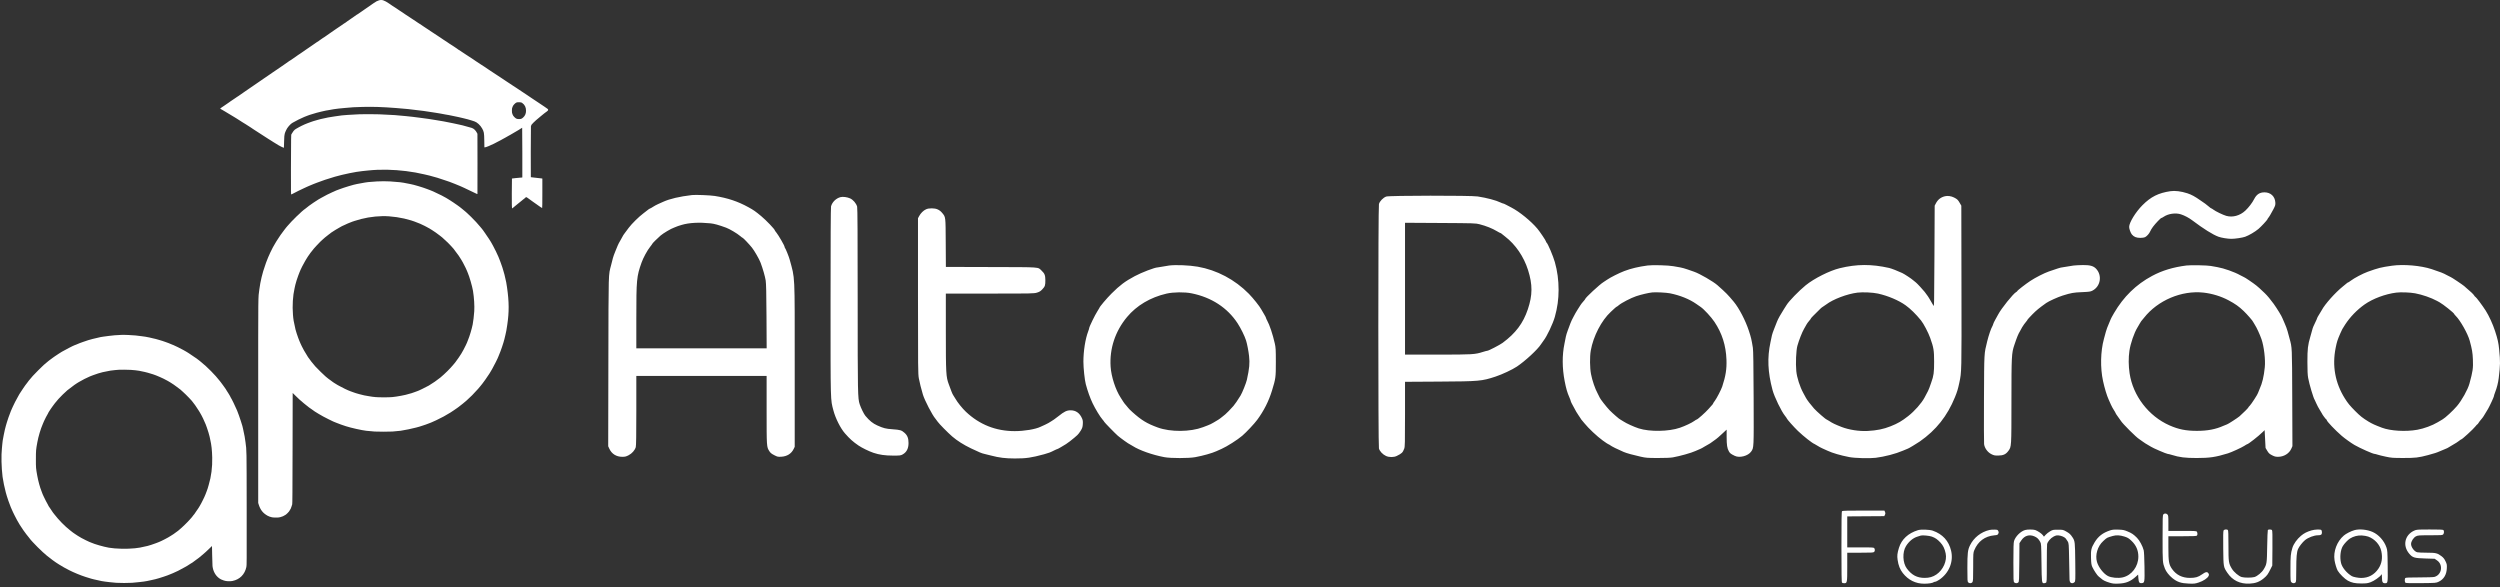
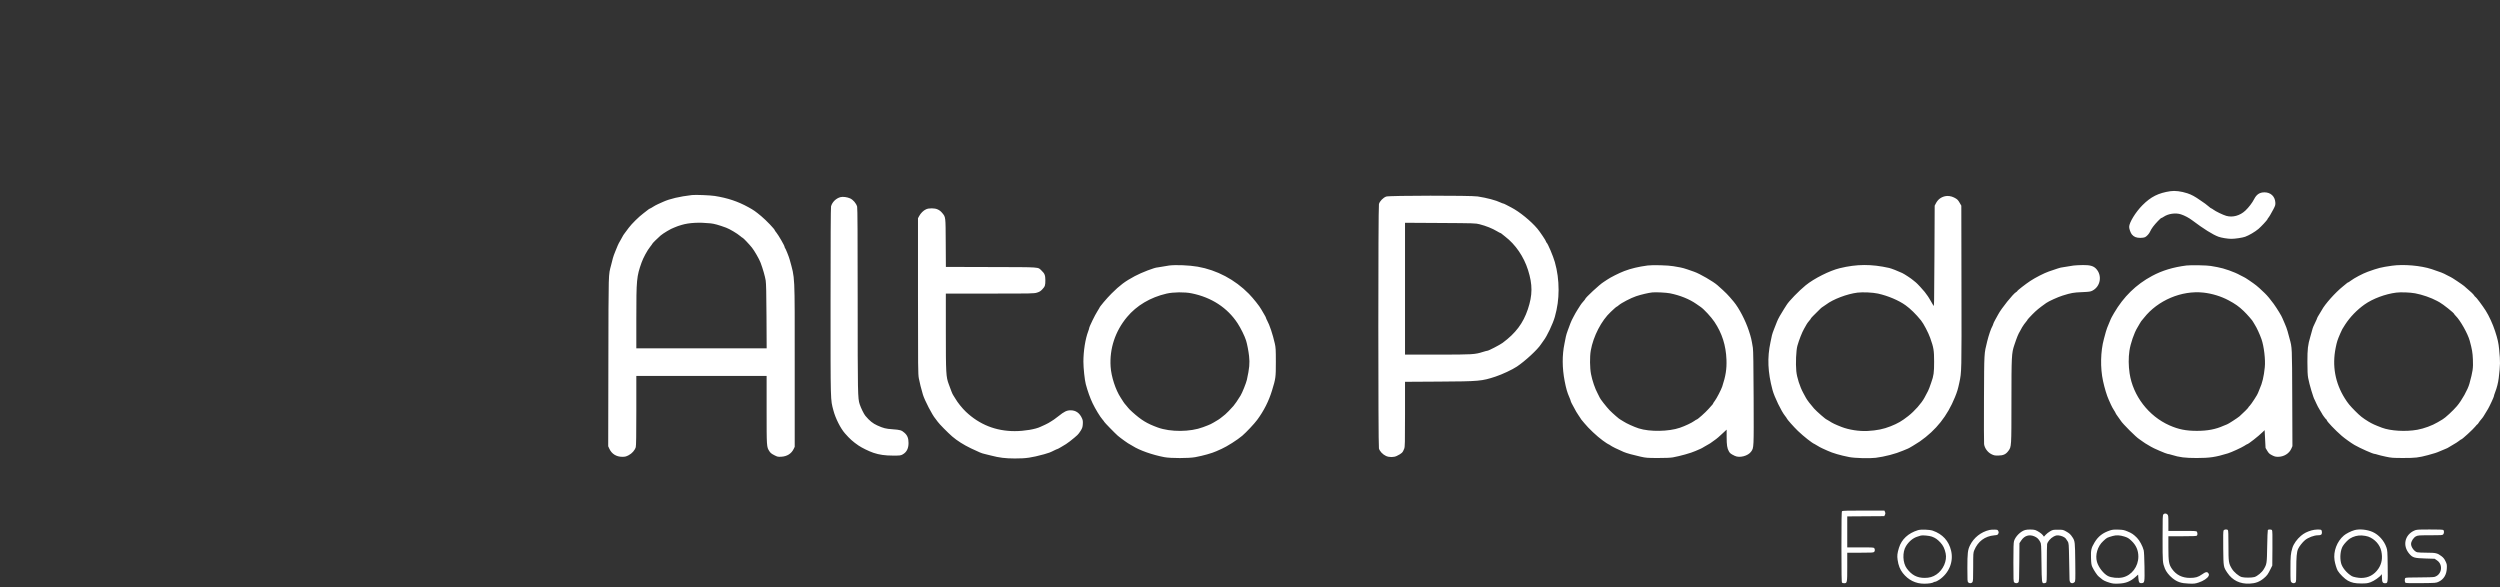
<svg xmlns="http://www.w3.org/2000/svg" width="707" height="166" viewBox="0 0 707 166" fill="none">
  <rect x="0" y="0" width="707" height="166" fill="#333333" stroke="none" />
  <path fill-rule="evenodd" clip-rule="evenodd" d="M613.768 54.072C610.378 54.581 608.278 55.635 605.892 58.024C603.96 59.959 602.125 62.951 602.125 64.168C602.125 64.739 602.537 65.882 602.899 66.311C603.47 66.99 604.164 67.27 605.277 67.27C605.848 67.27 606.4 67.191 606.618 67.077C607.162 66.792 607.822 66.045 608.075 65.428C608.198 65.13 608.554 64.545 608.867 64.127C609.566 63.192 611.037 61.654 611.232 61.654C611.311 61.654 611.609 61.496 611.894 61.302C613.199 60.415 615.269 60.126 616.782 60.62C617.829 60.962 619.033 61.602 619.989 62.325C623.131 64.702 625.816 66.379 627.398 66.953C628.221 67.252 630.024 67.544 631.028 67.542C632.116 67.539 634.188 67.227 634.931 66.954C636.05 66.543 637.713 65.566 638.691 64.744C639.41 64.141 641.163 62.257 641.248 61.997C641.298 61.846 641.382 61.692 641.436 61.654C641.603 61.537 642.28 60.406 642.911 59.189C643.466 58.117 643.51 57.959 643.459 57.202C643.346 55.524 642.116 54.394 640.403 54.394C639.03 54.394 638.147 54.975 637.458 56.332C636.941 57.349 635.928 58.673 634.988 59.56C633.473 60.989 631.38 61.563 629.582 61.043C628.626 60.766 626.588 59.779 625.921 59.27C625.664 59.075 625.398 58.915 625.33 58.914C625.262 58.914 624.959 58.692 624.658 58.42C624.357 58.148 623.894 57.78 623.631 57.602C623.367 57.424 622.812 57.04 622.398 56.748C620.718 55.565 619.745 55.034 618.564 54.654C616.791 54.084 615.075 53.876 613.768 54.072ZM195.704 55.16C192.137 55.584 189.426 56.218 187.554 57.066C187.177 57.236 186.51 57.536 186.072 57.731C185.633 57.927 185.007 58.267 184.68 58.487C184.354 58.708 183.969 58.926 183.824 58.971C183.679 59.017 183.443 59.162 183.297 59.293C183.152 59.424 182.54 59.898 181.938 60.347C180.7 61.268 178.653 63.283 177.821 64.401C177.515 64.811 177.006 65.492 176.69 65.913C176.375 66.335 176.116 66.724 176.116 66.779C176.116 66.834 175.839 67.335 175.5 67.894C175.161 68.452 174.798 69.141 174.693 69.425C174.589 69.709 174.279 70.466 174.004 71.106C173.73 71.746 173.422 72.609 173.319 73.024C173.217 73.438 172.997 74.301 172.831 74.941C172.045 77.976 172.099 76.116 172.047 102.181L172 126.201L172.323 126.907C172.991 128.366 174.303 129.185 175.971 129.185C176.768 129.185 177.048 129.116 177.778 128.738C178.731 128.245 179.531 127.339 179.797 126.451C179.906 126.088 179.952 123.018 179.952 116.122V106.31H198.375H216.799V115.937C216.799 126.389 216.799 126.382 217.561 127.58C217.876 128.075 218.176 128.322 218.942 128.715C219.856 129.184 219.986 129.213 220.928 129.164C222.565 129.078 223.802 128.306 224.451 126.965L224.744 126.359V103.326C224.744 76.672 224.86 79.096 223.313 73.384C223.088 72.553 222.185 70.315 221.982 70.085C221.919 70.014 221.868 69.869 221.868 69.763C221.868 69.478 220.163 66.519 219.608 65.842C219.344 65.52 219.128 65.214 219.128 65.163C219.128 64.857 216.66 62.273 215.262 61.116C213.601 59.741 213.118 59.404 211.628 58.587C208.65 56.953 205.8 56 202.142 55.416C200.874 55.214 196.663 55.046 195.704 55.16ZM392.027 55.582C391.164 55.888 390.166 56.918 389.967 57.71C389.735 58.63 389.734 125.902 389.965 126.823C390.161 127.599 391.034 128.526 391.97 128.952C392.865 129.359 394.178 129.352 395.011 128.937C396.473 128.206 396.673 128.011 397.111 126.888C397.316 126.363 397.339 125.365 397.339 117.139V107.975L406.894 107.917C418.372 107.848 419.015 107.791 422.927 106.503C424.816 105.881 427.673 104.542 428.982 103.666C431.36 102.074 434.87 98.822 435.792 97.358C435.988 97.045 436.321 96.574 436.53 96.31C437.462 95.138 439.17 91.534 439.712 89.598C440.435 87.016 440.765 84.64 440.769 81.996C440.772 79.241 440.424 76.65 439.711 74.119C439.232 72.424 437.746 68.923 437.374 68.613C437.278 68.534 437.2 68.387 437.2 68.287C437.2 68.07 435.505 65.547 434.77 64.67C432.973 62.526 429.693 59.858 427.406 58.682C426.954 58.449 426.282 58.098 425.913 57.902C425.544 57.706 425.17 57.545 425.082 57.545C424.993 57.545 424.679 57.426 424.383 57.281C423.088 56.646 420.452 55.947 417.87 55.554C415.911 55.255 392.879 55.281 392.027 55.582ZM550.036 55.496C548.832 55.794 548.026 56.433 547.448 57.545L547.127 58.161L547.059 72.529C546.992 86.6 546.985 86.885 546.739 86.364C546.6 86.071 546.277 85.513 546.019 85.123C545.762 84.734 545.552 84.377 545.552 84.33C545.552 84.261 545.016 83.498 544.296 82.544C543.886 82 542.091 80.072 541.826 79.891C541.646 79.768 541.295 79.482 541.047 79.256C540.556 78.81 538.611 77.526 537.949 77.212C536.794 76.664 534.857 75.912 534.251 75.776C529.242 74.651 525.093 74.672 520.279 75.845C517.409 76.544 513.021 78.75 510.642 80.688C508.725 82.251 505.86 85.205 505.235 86.265C505.147 86.414 504.828 86.915 504.526 87.376C503.664 88.697 502.811 90.229 502.543 90.936C502.409 91.293 502.052 92.201 501.75 92.954C501.448 93.708 501.159 94.54 501.108 94.803C501.056 95.067 500.868 95.961 500.69 96.79C499.748 101.166 499.921 105.232 501.265 110.282C501.785 112.236 503.777 116.351 504.82 117.625C505.073 117.934 505.28 118.232 505.28 118.286C505.28 118.481 507.315 120.777 508.446 121.86C510.095 123.437 512.48 125.315 513.17 125.58C513.313 125.635 513.688 125.853 514.002 126.066C514.317 126.278 514.934 126.612 515.372 126.807C515.811 127.003 516.478 127.304 516.854 127.477C518.309 128.144 520.42 128.761 522.95 129.258C524.517 129.567 528.689 129.683 530.441 129.467C532.94 129.158 536.142 128.323 538.113 127.465C538.881 127.13 539.541 126.857 539.58 126.857C539.705 126.857 542.175 125.373 542.936 124.84C547.546 121.614 550.7 117.637 552.854 112.337C553.5 110.746 553.707 110.061 554.097 108.228C554.751 105.147 554.746 105.381 554.702 81.105L554.661 58.161L554.22 57.399C553.699 56.497 553.513 56.319 552.606 55.855C551.824 55.453 550.788 55.309 550.036 55.496ZM237.689 55.749C236.427 56.087 235.359 57.129 235.018 58.356C234.93 58.673 234.882 68.205 234.882 85.352C234.882 114.377 234.842 112.857 235.697 116.104C236.278 118.312 237.696 121.124 238.947 122.551C240.328 124.127 241.188 124.897 242.776 125.985C243.754 126.654 245.705 127.608 247.003 128.052C248.614 128.602 250.303 128.843 252.551 128.843C254.532 128.843 254.714 128.821 255.265 128.516C256.385 127.897 256.928 126.85 256.932 125.303C256.936 123.944 256.613 123.121 255.795 122.404C254.932 121.647 254.615 121.554 252.346 121.39C250.466 121.255 249.861 121.102 248.114 120.321C246.839 119.751 245.917 119.01 244.741 117.61C244.311 117.099 243.481 115.414 243.121 114.323C242.575 112.669 242.552 111.464 242.551 84.746C242.55 66.6 242.506 58.824 242.401 58.446C242.139 57.504 241.266 56.483 240.392 56.096C239.558 55.727 238.35 55.572 237.689 55.749ZM261.866 59.2C261.136 59.531 260.37 60.29 259.925 61.123L259.606 61.723V83.708C259.606 104.136 259.623 105.786 259.847 106.995C260.073 108.211 260.518 109.988 260.996 111.584C261.48 113.203 263.69 117.464 264.527 118.392C264.683 118.565 264.973 118.953 265.171 119.254C265.547 119.826 268.045 122.363 269.293 123.44C270.676 124.634 272.539 125.812 274.605 126.8C276.917 127.906 277.643 128.207 278.372 128.36C278.673 128.423 279.536 128.637 280.29 128.835C282.589 129.44 284.31 129.65 287.002 129.655C290.196 129.661 291.673 129.448 295.289 128.461C296.574 128.11 297.047 127.929 298.141 127.37C298.546 127.163 298.938 126.994 299.012 126.994C299.085 126.994 299.576 126.732 300.104 126.412C300.631 126.091 301.241 125.724 301.458 125.595C301.891 125.339 303.199 124.338 303.85 123.765C304.076 123.566 304.45 123.237 304.68 123.034C304.91 122.832 305.336 122.275 305.626 121.797C306.077 121.055 306.163 120.783 306.217 119.943C306.268 119.15 306.225 118.833 305.999 118.321C305.321 116.789 304.251 116.035 302.754 116.035C301.69 116.035 300.956 116.39 299.35 117.679C298.692 118.206 298.118 118.638 298.073 118.638C298.029 118.638 297.679 118.863 297.295 119.139C296.912 119.415 296.134 119.848 295.567 120.102C295 120.356 294.412 120.623 294.262 120.697C292.814 121.399 289.664 121.925 286.933 121.921C281.607 121.912 276.994 120.078 273.148 116.441C272.139 115.486 270.784 113.803 270.226 112.81C269.974 112.361 269.682 111.894 269.578 111.771C269.473 111.649 269.241 111.156 269.062 110.675C268.884 110.195 268.547 109.29 268.313 108.663C267.535 106.572 267.484 105.667 267.483 93.742L267.482 83.023H279.933C291.99 83.023 292.411 83.014 293.269 82.75C293.981 82.53 294.279 82.344 294.785 81.802C295.54 80.996 295.634 80.703 295.624 79.188C295.616 77.84 295.42 77.349 294.57 76.545C293.438 75.474 294.662 75.562 280.33 75.52L267.494 75.483L267.454 68.671C267.409 61.099 267.449 61.439 266.448 60.217C265.713 59.319 264.798 58.914 263.517 58.918C262.773 58.92 262.309 58.999 261.866 59.2ZM200.911 63.157C201.982 63.267 203.238 63.616 205.355 64.391C206.341 64.752 208.525 66.05 209.335 66.757C209.659 67.039 209.976 67.27 210.04 67.271C210.177 67.271 211.922 69.116 212.657 70.036C213.363 70.922 214.711 73.277 215.096 74.3C215.725 75.97 216.359 78.181 216.537 79.325C216.669 80.175 216.73 82.92 216.765 89.496L216.812 98.502H198.382H179.952L179.952 90.112C179.953 79.054 180.03 78.219 181.433 74.256C181.924 72.867 183.069 70.769 183.884 69.765C184.207 69.367 184.472 68.997 184.472 68.943C184.473 68.829 185.913 67.394 186.801 66.624C187.555 65.968 189.821 64.627 190.568 64.393C190.869 64.298 191.177 64.174 191.252 64.116C191.328 64.058 192.037 63.821 192.828 63.589C194.898 62.982 197.727 62.831 200.911 63.157ZM418.404 63.413C420.293 63.903 422.008 64.589 423.334 65.385C423.806 65.669 424.248 65.901 424.317 65.901C424.386 65.901 424.523 65.98 424.623 66.076C424.722 66.173 425.184 66.542 425.649 66.898C428.579 69.137 430.917 72.553 432.127 76.362C433.437 80.49 433.422 83.46 432.068 87.482C430.74 91.424 428.625 94.237 424.941 96.96C424.162 97.536 420.979 99.186 420.643 99.189C420.52 99.189 419.958 99.337 419.393 99.516C417.084 100.249 416.53 100.283 406.561 100.283H397.339V81.642V63.001L407.305 63.06C416.955 63.117 417.306 63.128 418.404 63.413ZM330.647 75.085C330.091 75.155 329.185 75.305 328.632 75.419C328.08 75.533 327.511 75.626 327.367 75.626C326.581 75.626 322.873 77.044 320.904 78.098C318.166 79.563 316.703 80.66 314.332 83.023C312.945 84.406 310.905 86.829 310.905 87.093C310.905 87.145 310.636 87.591 310.307 88.084C309.702 88.992 308.028 92.434 308.028 92.772C308.028 92.872 307.9 93.291 307.744 93.702C306.929 95.844 306.389 99.253 306.386 102.269C306.385 104.057 306.742 107.448 307.058 108.638C307.571 110.571 308.276 112.547 308.977 114.015C309.769 115.673 311.128 117.904 311.815 118.673C312.068 118.955 312.274 119.233 312.274 119.289C312.274 119.404 315.381 122.589 316.116 123.227C316.866 123.878 319.305 125.624 319.465 125.624C319.51 125.624 319.899 125.85 320.329 126.127C322.227 127.349 325.928 128.654 329.289 129.286C331.101 129.626 336.189 129.625 338.027 129.283C340.255 128.869 342.763 128.162 343.985 127.605C344.362 127.433 345.034 127.132 345.479 126.936C347 126.265 349.964 124.381 351.314 123.227C352.453 122.253 354.714 119.847 355.539 118.731C357.418 116.189 358.806 113.441 359.722 110.452C360.776 107.013 360.812 106.741 360.81 102.337C360.809 98.846 360.778 98.296 360.515 97.132C359.934 94.555 359.028 91.846 358.338 90.626C358.168 90.324 358.028 89.999 358.028 89.904C358.027 89.808 357.77 89.315 357.458 88.808C357.145 88.301 356.796 87.705 356.681 87.483C356.254 86.658 354.39 84.315 353.18 83.085C349.237 79.073 344.126 76.365 338.712 75.419C336.36 75.008 332.537 74.85 330.647 75.085ZM465.966 75.078C463.293 75.441 461.313 75.912 459.336 76.658C457.917 77.194 455.367 78.479 454.477 79.107C454.147 79.34 453.693 79.64 453.469 79.775C452.424 80.403 448.296 84.225 448.296 84.564C448.296 84.624 448.056 84.934 447.763 85.252C447.471 85.571 447.116 86.023 446.976 86.257C446.835 86.49 446.484 87.04 446.194 87.478C445.905 87.915 445.627 88.371 445.578 88.491C445.528 88.61 445.25 89.127 444.958 89.639C444.667 90.152 444.289 90.953 444.119 91.42C443.948 91.887 443.611 92.793 443.369 93.434C443.127 94.074 442.881 94.875 442.822 95.214C442.763 95.553 442.587 96.447 442.43 97.201C441.757 100.428 441.774 104.054 442.478 107.734C442.877 109.819 443.234 111.061 443.789 112.298C444.008 112.786 444.186 113.262 444.186 113.357C444.186 113.451 444.331 113.8 444.507 114.132C445.695 116.363 446.047 116.98 446.377 117.405C446.582 117.669 446.829 118.039 446.927 118.227C447.024 118.415 447.141 118.6 447.187 118.638C447.232 118.676 447.619 119.139 448.046 119.667C449.232 121.136 451.625 123.388 453.249 124.565C454.053 125.148 454.769 125.624 454.84 125.624C454.912 125.624 455.118 125.737 455.298 125.875C455.788 126.251 457.369 127.041 459.179 127.814C460.002 128.165 461.777 128.659 463.98 129.15C465.499 129.488 465.869 129.516 468.843 129.522C470.951 129.526 472.417 129.465 473.089 129.345C475.098 128.987 478.296 128.087 479.448 127.554C480.091 127.257 480.744 126.974 480.898 126.925C481.051 126.876 481.561 126.594 482.03 126.298C482.499 126.002 483.037 125.695 483.226 125.615C483.414 125.536 483.907 125.207 484.322 124.884C484.736 124.562 485.184 124.239 485.318 124.167C485.451 124.094 486.175 123.463 486.927 122.765L488.294 121.496V123.553C488.294 125.852 488.439 126.791 488.926 127.638C489.254 128.209 489.447 128.356 490.606 128.921C491.966 129.585 494.399 128.933 495.249 127.677C495.996 126.575 495.982 126.886 495.928 112.588C495.892 103.243 495.83 99.092 495.714 98.365C495.344 96.043 495.21 95.47 494.588 93.571C493.628 90.634 491.813 87.147 490.295 85.319C488.671 83.364 488.11 82.794 485.701 80.662C484.506 79.605 480.678 77.391 479.116 76.855C478.853 76.765 478.03 76.476 477.289 76.215C476.548 75.953 475.592 75.686 475.166 75.621C474.74 75.557 473.867 75.404 473.226 75.281C471.869 75.02 467.33 74.894 465.966 75.078ZM586.389 75.094C585.833 75.159 584.927 75.305 584.374 75.419C583.822 75.533 583.244 75.626 583.09 75.626C582.816 75.626 581.425 76.061 579.386 76.783C578.034 77.262 575.633 78.489 574.181 79.442C572.852 80.315 570.482 82.16 570.482 82.321C570.482 82.38 570.334 82.508 570.152 82.606C569.342 83.039 565.943 87.275 565.091 88.913C564.915 89.252 564.545 89.922 564.269 90.401C563.993 90.88 563.73 91.435 563.684 91.634C563.638 91.833 563.525 92.119 563.433 92.269C563.069 92.864 562.392 94.849 561.98 96.529C561.089 100.167 561.133 99.386 561.07 112.679C561.038 119.385 561.051 125.195 561.1 125.593C561.237 126.715 562.097 127.903 563.154 128.432C563.87 128.79 564.117 128.842 565.072 128.833C566.517 128.82 567.256 128.485 567.966 127.518C568.842 126.324 568.832 126.475 568.836 113.492C568.839 100.676 568.879 99.885 569.645 97.595C570.415 95.293 570.738 94.507 571.294 93.587C571.601 93.079 571.852 92.619 571.852 92.563C571.852 92.462 572.874 91.05 573.188 90.719C573.282 90.619 573.359 90.491 573.359 90.433C573.359 90.376 573.973 89.704 574.723 88.939C575.89 87.75 576.627 87.144 578.684 85.681C579.396 85.175 581.996 83.997 583.29 83.595C585.758 82.827 586.364 82.719 588.769 82.618C590.807 82.532 591.175 82.481 591.714 82.207C594.043 81.024 594.57 77.886 592.76 75.983C592.033 75.218 591.027 74.938 589.072 74.959C588.152 74.969 586.945 75.03 586.389 75.094ZM618.357 75.079C614.585 75.553 611.48 76.493 608.617 78.027C604.09 80.453 600.554 83.901 597.855 88.523C597.341 89.404 596.919 90.183 596.919 90.253C596.919 90.324 596.673 90.915 596.372 91.568C596.07 92.22 595.696 93.23 595.54 93.813C595.384 94.395 595.136 95.31 594.989 95.846C594.027 99.353 593.928 104.018 594.737 107.748C595.165 109.723 595.811 111.864 596.308 112.953C596.48 113.33 596.782 114.004 596.979 114.452C597.177 114.9 597.552 115.588 597.814 115.982C598.075 116.376 598.289 116.756 598.289 116.827C598.289 116.897 598.592 117.359 598.961 117.854C599.33 118.348 599.69 118.855 599.761 118.981C600.192 119.752 604.159 123.713 604.963 124.176C605.104 124.257 605.556 124.576 605.969 124.886C606.382 125.196 606.994 125.59 607.329 125.76C607.664 125.931 608.094 126.185 608.285 126.325C608.758 126.672 612.674 128.36 613.015 128.364C613.165 128.366 613.673 128.488 614.142 128.635C616.356 129.329 617.914 129.524 621.233 129.526C624.909 129.527 626.595 129.275 630.069 128.205C631.039 127.907 633.966 126.568 634.667 126.103C635.064 125.84 635.434 125.624 635.49 125.624C635.796 125.624 638.646 123.395 639.876 122.194L640.437 121.646L640.568 124.164L640.699 126.681L641.178 127.487C641.58 128.165 641.792 128.364 642.518 128.739C643.216 129.101 643.54 129.186 644.224 129.186C645.882 129.188 647.4 128.251 648 126.857L648.298 126.164L648.246 112.504C648.19 97.84 648.216 98.399 647.48 95.716C647.332 95.176 647.083 94.258 646.927 93.676C646.771 93.093 646.401 92.093 646.105 91.453C645.81 90.812 645.525 90.154 645.473 89.991C645.311 89.48 643.958 87.258 643.004 85.935C642.117 84.706 641.181 83.585 640.479 82.914C639.151 81.643 638.686 81.22 638.082 80.733C637.259 80.069 634.745 78.366 634.588 78.366C634.527 78.366 634.05 78.124 633.529 77.829C631.944 76.93 628.903 75.855 627.069 75.543C626.421 75.433 625.583 75.283 625.206 75.21C624.252 75.023 619.517 74.933 618.357 75.079ZM676.436 75.146C673.329 75.59 672.621 75.767 669.587 76.859C668.211 77.354 665.768 78.642 664.794 79.385C664.443 79.653 664.103 79.873 664.039 79.873C663.975 79.873 663.841 79.95 663.741 80.044C663.642 80.138 663.115 80.571 662.571 81.005C660.443 82.706 657.456 86.05 656.611 87.678C656.474 87.943 656.121 88.53 655.827 88.982C655.533 89.434 655.288 89.879 655.283 89.971C655.277 90.063 655.094 90.494 654.875 90.93C654.308 92.056 654.023 92.746 653.898 93.297C653.839 93.56 653.601 94.41 653.371 95.184C652.657 97.585 652.534 98.636 652.534 102.357C652.534 104.794 652.592 106.05 652.743 106.877C653.073 108.687 654.243 112.608 654.596 113.09C654.651 113.166 654.864 113.628 655.069 114.118C655.274 114.607 655.712 115.426 656.042 115.937C656.373 116.448 656.643 116.9 656.643 116.942C656.643 117.096 657.782 118.638 657.896 118.638C657.96 118.638 658.013 118.718 658.013 118.816C658.013 119.154 660.379 121.642 662.215 123.233C663.084 123.986 664.959 125.329 665.866 125.848C667.501 126.784 671.06 128.362 671.543 128.366C671.673 128.367 672.041 128.459 672.36 128.57C672.68 128.682 673.728 128.94 674.689 129.144C676.304 129.488 676.681 129.516 679.656 129.519C683.088 129.522 683.952 129.421 686.642 128.705C688.434 128.227 689.188 127.98 690.066 127.581C690.48 127.393 691.138 127.12 691.527 126.974C691.917 126.828 692.379 126.598 692.555 126.462C692.73 126.327 693.306 125.983 693.833 125.698C694.36 125.412 695.049 124.971 695.363 124.717C695.677 124.462 695.986 124.254 696.049 124.254C696.294 124.254 699.443 121.364 700.038 120.593C700.286 120.271 700.535 120.008 700.59 120.008C700.646 120.008 700.807 119.812 700.948 119.573C701.089 119.334 701.404 118.918 701.647 118.649C701.89 118.379 702.204 117.969 702.344 117.736C702.485 117.504 702.803 116.98 703.051 116.572C703.299 116.164 703.557 115.737 703.623 115.624C704.054 114.893 705.271 112.272 705.271 112.077C705.271 111.947 705.423 111.452 705.609 110.977C706.12 109.674 706.483 108.239 706.641 106.899C707.091 103.094 707.102 102.343 706.764 98.844C706.582 96.968 706.346 95.902 705.608 93.639C704.959 91.645 703.906 89.347 702.957 87.847C702.106 86.502 700.226 83.982 700.074 83.982C700.006 83.982 699.826 83.782 699.674 83.537C699.434 83.152 698.877 82.629 696.847 80.883C696.36 80.465 693.217 78.366 693.077 78.366C693.024 78.366 692.525 78.114 691.968 77.805C690.943 77.237 690.138 76.92 687.669 76.11C684.576 75.095 679.715 74.678 676.436 75.146ZM337.023 82.961C342.622 84.103 347.103 87.024 349.977 91.406C350.895 92.805 352.003 95.056 352.392 96.31C352.699 97.298 353.085 99.302 353.237 100.694C353.463 102.764 353.341 104.093 352.619 107.406C352.422 108.308 351.305 111.093 350.832 111.857C349.939 113.303 349.266 114.287 348.817 114.803C348.082 115.647 346.784 116.985 346.512 117.178C346.389 117.265 345.997 117.581 345.64 117.881C345.284 118.18 344.783 118.55 344.529 118.703C342.233 120.08 342.599 119.901 340.218 120.806C336.616 122.175 331.021 122.214 327.411 120.895C324.321 119.767 322.786 118.828 320.162 116.463C319.628 115.982 319.138 115.489 319.071 115.367C319.005 115.245 318.734 114.918 318.469 114.639C318.205 114.361 317.858 113.921 317.7 113.66C317.541 113.4 317.194 112.856 316.928 112.453C315.484 110.262 314.265 106.517 314.081 103.707C313.747 98.601 315.376 93.672 318.727 89.654C321.439 86.401 325.346 84.083 329.876 83.038C331.849 82.584 335.005 82.549 337.023 82.961ZM472.267 82.948C475.098 83.512 477.772 84.59 479.712 85.949C480.157 86.261 480.714 86.647 480.949 86.806C481.875 87.433 483.943 89.67 484.84 91.014C487.004 94.257 488.091 97.674 488.244 101.721C488.344 104.346 488.023 106.376 487.044 109.323C486.754 110.199 485.467 112.68 484.959 113.346C484.684 113.706 484.459 114.056 484.459 114.123C484.459 114.189 484.348 114.354 484.212 114.489C484.077 114.624 483.601 115.157 483.155 115.674C482.363 116.591 480.064 118.638 479.825 118.638C479.759 118.638 479.436 118.833 479.107 119.072C478.378 119.599 476.558 120.456 475.076 120.969C471.923 122.06 466.537 122.144 463.432 121.149C462.11 120.726 459.911 119.725 459.115 119.184C458.673 118.884 458.27 118.638 458.22 118.638C458.059 118.638 456.057 116.902 455.193 116.012C454.354 115.149 452.405 112.659 452.405 112.45C452.405 112.39 452.141 111.862 451.818 111.277C451.09 109.958 450.298 107.648 449.939 105.791C449.6 104.044 449.568 100.881 449.87 99.146C450.575 95.107 452.895 90.622 455.541 88.187C455.721 88.022 456.15 87.624 456.493 87.304C456.836 86.984 457.164 86.722 457.222 86.722C457.28 86.722 457.53 86.544 457.777 86.327C458.532 85.665 461.221 84.267 462.697 83.77C464.07 83.308 466.19 82.81 467.268 82.696C468.267 82.591 471.224 82.74 472.267 82.948ZM531.096 83.025C533.929 83.655 536.915 84.919 538.885 86.323C540.257 87.302 541.847 88.859 543.26 90.611C543.993 91.519 545.33 94.065 545.857 95.557C546.848 98.359 546.961 99.046 546.968 102.269C546.974 105.37 546.851 106.262 546.157 108.163C545.965 108.688 545.725 109.37 545.625 109.678C545.461 110.177 545.247 110.609 544.251 112.455C543.382 114.063 541.436 116.262 539.637 117.67C537.796 119.11 536.724 119.731 534.662 120.553C532.65 121.355 530.773 121.737 528.155 121.876C525.768 122.003 522.861 121.552 520.758 120.728C518.947 120.019 518.16 119.638 517.294 119.054C516.955 118.825 516.636 118.638 516.584 118.638C516.366 118.638 513.774 116.383 513.02 115.537C512.081 114.483 511.035 113.112 510.726 112.53C510.61 112.311 510.279 111.7 509.99 111.173C508.995 109.353 508.17 106.782 507.991 104.94C507.783 102.799 507.941 99.091 508.295 97.817C508.743 96.201 509.645 93.904 510.195 92.979C510.471 92.513 510.788 91.955 510.898 91.738C511.008 91.521 511.33 91.08 511.613 90.758C511.897 90.436 512.129 90.12 512.129 90.056C512.129 89.957 512.783 89.285 514.85 87.258C515.048 87.063 515.357 86.826 515.536 86.73C515.715 86.635 516.123 86.357 516.442 86.113C518.391 84.626 522.343 83.125 525.279 82.757C526.765 82.57 529.648 82.704 531.096 83.025ZM623.151 82.75C625.58 83.018 628.122 83.797 630.222 84.918C632.115 85.928 633.157 86.666 634.493 87.941C635.488 88.892 637.192 90.851 637.192 91.046C637.192 91.091 637.409 91.455 637.675 91.856C638.169 92.599 639.066 94.542 639.542 95.899C640.251 97.919 640.703 101.728 640.485 103.847C640.211 106.522 639.783 108.321 639.026 109.982C638.77 110.543 638.561 111.062 638.561 111.136C638.561 111.383 636.655 114.33 636.235 114.732C636.008 114.95 635.822 115.182 635.822 115.248C635.822 115.362 634.292 116.889 633.329 117.734C632.832 118.171 629.988 120.008 629.808 120.008C629.746 120.008 629.297 120.188 628.811 120.409C626.626 121.4 624.288 121.847 621.302 121.847C618.197 121.847 616.092 121.427 613.536 120.298C607.615 117.682 603.199 111.922 602.251 105.578C601.932 103.447 601.914 101.162 602.202 99.205C602.506 97.13 603.54 94.12 604.458 92.638C604.677 92.285 604.989 91.749 605.152 91.447C605.316 91.146 605.488 90.869 605.537 90.831C605.585 90.793 605.94 90.362 606.326 89.872C610.225 84.925 616.973 82.069 623.151 82.75ZM683.012 82.95C685.075 83.345 687.529 84.197 689.176 85.091C689.477 85.254 689.794 85.426 689.88 85.473C690.866 86.007 694.038 88.536 694.038 88.788C694.038 88.85 694.246 89.103 694.5 89.352C695.768 90.593 697.895 94.375 698.432 96.345C699.098 98.787 699.257 99.721 699.335 101.652C699.436 104.152 699.321 104.957 698.356 108.501C697.9 110.175 696.185 113.25 694.814 114.853C693.681 116.178 691.535 118.159 690.751 118.605C690.487 118.755 689.871 119.119 689.381 119.414C687.863 120.329 685.466 121.21 683.594 121.541C680.313 122.122 676.064 121.874 673.628 120.961C671.677 120.23 670.817 119.837 669.793 119.212C668.139 118.201 667.468 117.668 666.034 116.226C664.547 114.73 663.966 114.021 663.114 112.66C660.372 108.285 659.498 103.445 660.529 98.346C660.878 96.618 661.015 96.195 661.854 94.255C662.319 93.179 662.412 93.011 663.206 91.79C664.605 89.639 666.567 87.609 668.697 86.107C671.032 84.461 674.539 83.149 677.669 82.75C678.941 82.588 681.648 82.69 683.012 82.95ZM520.923 144.555C520.798 144.679 520.758 147.112 520.758 154.664C520.758 162.216 520.798 164.648 520.923 164.773C521.013 164.863 521.287 164.937 521.531 164.937C522.378 164.937 522.402 164.807 522.402 160.318V156.308H526.091C529.262 156.308 529.81 156.277 529.995 156.092C530.243 155.844 530.272 155.446 530.068 155.066C529.933 154.814 529.744 154.801 526.164 154.801H522.402V150.419V146.037L527.64 146.001L532.878 145.966L533.063 145.579C533.212 145.269 533.215 145.112 533.082 144.791L532.916 144.39H527.002C522.584 144.39 521.046 144.432 520.923 144.555ZM611.803 145.463C611.599 145.688 611.576 146.355 611.578 152.209C611.58 159.045 611.586 159.124 612.233 160.799C612.565 161.659 613.434 162.76 614.37 163.507C615.741 164.602 616.814 164.957 619.012 165.041C620.484 165.098 620.729 165.071 621.785 164.735C623.091 164.319 624.337 163.491 624.595 162.868C624.731 162.541 624.721 162.415 624.534 162.13C624.201 161.622 623.758 161.7 622.709 162.45C621.654 163.204 620.869 163.431 619.316 163.431C617.144 163.431 615.446 162.589 614.268 160.927C613.362 159.649 613.22 158.831 613.22 154.877V151.65H617.165C620.051 151.65 621.154 151.606 621.275 151.486C621.476 151.284 621.487 150.764 621.297 150.408C621.162 150.156 620.97 150.143 617.188 150.143H613.22V147.952C613.22 145.943 613.197 145.737 612.946 145.486C612.604 145.144 612.101 145.134 611.803 145.463ZM542.401 149.931C539.626 150.787 537.758 152.526 537.021 154.938C536.55 156.477 536.476 157.145 536.643 158.326C536.865 159.892 537.326 161.064 538.112 162.061C539.684 164.054 541.745 165.074 544.197 165.074C545.401 165.074 546.585 164.882 546.846 164.645C546.918 164.58 547.109 164.526 547.27 164.526C547.432 164.526 547.949 164.268 548.42 163.951C551.178 162.099 552.506 158.859 551.777 155.762C551.114 152.952 549.371 151.043 546.579 150.072C545.665 149.753 543.241 149.672 542.401 149.931ZM562.606 149.882C560.217 150.438 558.182 152.047 557.114 154.227C556.48 155.518 556.373 156.442 556.373 160.635C556.373 164.19 556.392 164.501 556.624 164.711C556.981 165.034 557.549 164.997 557.804 164.633C557.985 164.374 558.017 163.728 558.017 160.336C558.017 156.514 558.03 156.313 558.324 155.607C559.366 153.097 561.329 151.63 563.963 151.395C564.846 151.315 564.947 151.275 565.112 150.931C565.261 150.62 565.261 150.489 565.112 150.178C564.945 149.828 564.868 149.799 564.043 149.778C563.554 149.765 562.907 149.812 562.606 149.882ZM572.702 149.887C571.411 150.259 569.961 151.703 569.569 153.006C569.43 153.466 569.386 154.918 569.386 159.048C569.386 164.14 569.402 164.498 569.637 164.711C569.966 165.008 570.521 164.999 570.799 164.692C570.994 164.476 571.026 163.797 571.06 159.029L571.099 153.612L571.62 152.827C572.511 151.486 573.88 151.062 575.319 151.681C576.096 152.016 576.494 152.39 576.958 153.225C577.255 153.759 577.265 153.914 577.331 159.129C577.404 164.79 577.422 164.937 578.042 164.937C578.188 164.937 578.427 164.873 578.573 164.796C578.828 164.659 578.838 164.455 578.838 159.47C578.838 156.62 578.875 154.103 578.92 153.878C579.06 153.179 579.929 152.167 580.756 151.742C581.382 151.42 581.628 151.366 582.211 151.422C582.967 151.495 583.843 151.877 584.191 152.286C584.31 152.426 584.555 152.787 584.735 153.089C585.059 153.63 585.064 153.697 585.155 158.431C585.206 161.068 585.254 163.513 585.262 163.866C585.278 164.588 585.532 164.937 586.039 164.937C586.222 164.937 586.5 164.809 586.657 164.652C586.938 164.371 586.941 164.292 586.885 159.002C586.824 153.299 586.793 153.009 586.128 151.993C585.545 151.101 585.255 150.832 584.317 150.303C583.449 149.813 583.391 149.801 581.989 149.801C580.614 149.801 580.516 149.821 579.777 150.248C579.351 150.494 578.784 150.939 578.515 151.236L578.027 151.776L577.736 151.368C577.411 150.911 576.276 150.141 575.564 149.894C575.018 149.705 573.35 149.701 572.702 149.887ZM596.741 149.993C594.651 150.683 593.364 151.68 592.332 153.409C591.4 154.97 591.261 155.58 591.336 157.798C591.388 159.362 591.449 159.774 591.71 160.348C592.144 161.299 593.159 162.81 593.529 163.056C593.699 163.168 594.011 163.423 594.223 163.621C594.742 164.107 595.417 164.436 596.639 164.799C597.49 165.052 597.902 165.093 599.105 165.047C601.223 164.965 602.504 164.445 604.058 163.035L604.659 162.49L604.733 163.494C604.822 164.698 605 164.967 605.671 164.91C606.505 164.84 606.528 164.705 606.46 160.212C606.424 157.853 606.335 155.99 606.241 155.627C605.928 154.419 605.072 152.83 604.341 152.099C603.338 151.096 602.887 150.791 601.645 150.277C600.675 149.876 600.376 149.819 599.043 149.777C597.835 149.74 597.378 149.783 596.741 149.993ZM628.828 150.022C628.718 150.227 628.689 151.691 628.728 155.056C628.79 160.383 628.779 160.314 629.903 161.995C631.327 164.127 633.495 165.182 636.18 165.05C637.873 164.967 639.011 164.54 640.2 163.542C641.134 162.758 641.345 162.466 642.159 160.828L642.602 159.938L642.643 155.028C642.673 151.428 642.641 150.067 642.524 149.926C642.325 149.686 641.494 149.671 641.343 149.904C641.282 149.998 641.2 152.078 641.16 154.527C641.079 159.402 641.064 159.502 640.174 161.004C639.662 161.868 638.379 162.94 637.561 163.186C636.819 163.409 634.686 163.409 633.942 163.185C633.108 162.934 631.758 161.795 631.191 160.864C630.259 159.332 630.206 158.974 630.206 154.268C630.206 151.179 630.162 150.018 630.041 149.897C629.761 149.617 629.003 149.695 628.828 150.022ZM653.698 149.996C652.372 150.391 651.594 150.789 650.721 151.518C649.594 152.46 648.618 153.835 648.284 154.951C647.803 156.562 647.739 157.249 647.739 160.847C647.739 164.207 647.753 164.403 648.013 164.663C648.341 164.992 648.871 165.019 649.168 164.722C649.352 164.538 649.383 164.004 649.383 160.989C649.383 157.622 649.513 156.138 649.881 155.277C650.182 154.574 651.143 153.344 651.856 152.751C652.741 152.014 654.43 151.376 655.496 151.376C656.387 151.376 656.643 151.198 656.643 150.577C656.643 150.293 656.569 149.987 656.478 149.897C656.237 149.655 654.655 149.712 653.698 149.996ZM665.821 149.931C664.858 150.201 663.47 150.909 662.836 151.452C660.884 153.122 659.826 155.933 660.205 158.437C660.35 159.394 660.806 160.887 661.107 161.394C661.647 162.303 663.097 163.73 663.97 164.21C665.035 164.797 666.029 165.006 667.738 165.004C669.247 165.002 669.567 164.959 670.43 164.64C671.407 164.279 672.966 163.195 673.398 162.576C673.603 162.283 673.614 162.325 673.621 163.375C673.629 164.603 673.814 164.937 674.485 164.937C675.291 164.937 675.294 164.914 675.237 160.091C675.188 155.975 675.164 155.634 674.879 154.801C674.23 152.908 672.696 151.195 670.97 150.435C669.403 149.746 667.232 149.533 665.821 149.931ZM682.721 150.067C680.057 151.279 679.401 154.298 681.311 156.556C682.291 157.715 682.724 157.844 685.972 157.943L688.522 158.02L689.196 158.48C691.004 159.714 690.55 162.568 688.452 163.151C688.159 163.232 686.342 163.292 684.169 163.293C681.417 163.293 680.351 163.338 680.231 163.458C680.003 163.686 680.025 164.595 680.262 164.793C680.407 164.913 681.565 164.944 684.68 164.911C688.887 164.867 688.904 164.865 689.655 164.514C691.086 163.843 691.883 162.536 691.962 160.725C692.008 159.686 691.977 159.522 691.584 158.706C691.26 158.035 690.978 157.685 690.431 157.272C689.297 156.416 688.84 156.308 686.316 156.304C685.101 156.303 683.878 156.248 683.598 156.183C682.785 155.994 681.846 154.739 681.848 153.844C681.851 153.082 682.542 152.01 683.254 151.665C683.813 151.395 684.072 151.376 687.28 151.376C690.428 151.376 690.727 151.356 690.935 151.126C691.199 150.834 691.235 150.134 690.998 149.897C690.877 149.777 689.836 149.735 687.128 149.74C683.549 149.748 683.399 149.759 682.721 150.067ZM546.305 151.744C547.314 152.112 547.908 152.523 548.749 153.431C549.521 154.265 549.94 155.129 550.232 156.491C550.678 158.573 549.547 161.154 547.611 162.469C546.615 163.145 545.621 163.431 544.278 163.429C542.143 163.425 540.659 162.644 539.263 160.789C538.061 159.192 537.949 156.127 539.029 154.415C539.874 153.077 541.027 152.128 542.264 151.754C542.679 151.628 543.11 151.493 543.223 151.453C543.629 151.309 545.634 151.498 546.305 151.744ZM600.75 151.725C601.699 152.025 601.981 152.193 602.751 152.913C604.081 154.157 604.727 155.626 604.727 157.403C604.727 160.198 602.852 162.699 600.318 163.282C599.013 163.583 597.061 163.397 596.091 162.88C594.85 162.218 593.465 160.428 593.026 158.92C592.453 156.948 593.189 154.476 594.781 153.026C595.925 151.984 595.73 152.09 597.467 151.577C598.443 151.289 599.522 151.337 600.75 151.725ZM669.724 151.744C671.604 152.431 673.056 154.049 673.44 155.887C673.843 157.814 673.569 159.425 672.596 160.85C671.424 162.565 669.784 163.442 667.74 163.445C666.917 163.447 665.501 163.172 665.1 162.933C663.64 162.062 662.351 160.494 662.046 159.218C661.658 157.593 661.878 155.522 662.558 154.414C662.988 153.713 663.984 152.666 664.57 152.3C665.582 151.668 666.755 151.366 667.944 151.432C668.546 151.466 669.348 151.606 669.724 151.744Z" fill="white" />
-   <path fill-rule="evenodd" clip-rule="evenodd" d="M107.201 0.085C106.771 0.2 106.259 0.466 105.722 0.855C105.556 0.975 105.308 1.146 105.171 1.234C105.034 1.323 104.869 1.441 104.804 1.496C104.74 1.551 104.6 1.649 104.493 1.713C104.188 1.897 103.214 2.565 103.085 2.679C103.021 2.735 102.887 2.83 102.788 2.89C102.555 3.028 101.437 3.802 101.246 3.956C101.166 4.022 101.074 4.076 101.042 4.077C101.01 4.079 100.918 4.133 100.838 4.198C100.672 4.333 99.576 5.098 99.298 5.274C99.196 5.338 98.969 5.497 98.793 5.627C98.617 5.756 98.339 5.947 98.175 6.05C98.012 6.154 97.83 6.291 97.772 6.355C97.715 6.419 97.634 6.471 97.592 6.471C97.551 6.471 97.35 6.596 97.147 6.748C96.943 6.901 96.732 7.052 96.679 7.084C96.626 7.116 96.316 7.326 95.992 7.551C95.667 7.775 95.269 8.043 95.107 8.146C94.945 8.248 94.77 8.37 94.717 8.416C94.632 8.491 93.934 8.973 93.308 9.39C92.872 9.68 91.874 10.379 91.731 10.495C91.651 10.56 91.561 10.614 91.532 10.614C91.503 10.615 91.345 10.716 91.182 10.84C91.018 10.963 90.695 11.19 90.463 11.343C90.231 11.496 90.011 11.658 89.974 11.702C89.937 11.747 89.877 11.784 89.841 11.784C89.805 11.785 89.71 11.839 89.629 11.904C89.435 12.061 88.317 12.835 88.088 12.97C87.989 13.029 87.815 13.148 87.703 13.235C87.478 13.409 86.534 14.054 86.366 14.149C86.307 14.182 86.118 14.316 85.945 14.448C85.772 14.58 85.565 14.721 85.485 14.762C85.404 14.803 85.19 14.951 85.007 15.09C84.825 15.23 84.655 15.344 84.628 15.344C84.602 15.344 84.448 15.444 84.288 15.565C84.127 15.686 83.865 15.874 83.704 15.983C82.814 16.585 82.404 16.869 82.274 16.975C82.194 17.04 82.102 17.094 82.07 17.095C82.038 17.097 81.946 17.151 81.865 17.216C81.724 17.331 80.735 18.024 80.289 18.321C80.169 18.401 79.787 18.664 79.442 18.905C79.096 19.146 78.675 19.435 78.507 19.547C78.338 19.66 78.02 19.874 77.8 20.024C77.58 20.174 77.242 20.403 77.049 20.533C76.857 20.664 76.568 20.864 76.407 20.978C75.89 21.347 75.361 21.709 75.19 21.811C75.098 21.866 74.857 22.03 74.655 22.174C74.452 22.319 74.072 22.581 73.809 22.758C73.547 22.934 73.165 23.197 72.96 23.342C72.755 23.486 72.507 23.657 72.41 23.721C72.312 23.785 71.966 24.022 71.642 24.247C71.317 24.471 70.952 24.721 70.832 24.801C70.712 24.881 70.33 25.144 69.984 25.385C69.639 25.626 69.217 25.915 69.047 26.027C68.124 26.638 67.576 27.021 67.508 27.102C67.466 27.153 67.401 27.195 67.362 27.195C67.324 27.195 67.123 27.326 66.917 27.486C66.71 27.646 66.521 27.777 66.495 27.778C66.47 27.778 66.302 27.89 66.122 28.026C65.942 28.163 65.688 28.334 65.557 28.408C65.426 28.481 65.266 28.588 65.201 28.646C65.135 28.704 64.951 28.839 64.79 28.945C63.979 29.482 63.44 29.853 63.369 29.922C63.326 29.965 63.212 30.04 63.117 30.089C62.945 30.178 62.251 30.688 62.251 30.725C62.251 30.755 63.16 31.281 63.213 31.281C63.238 31.281 63.433 31.395 63.645 31.535C63.858 31.675 64.163 31.86 64.323 31.945C64.484 32.031 64.904 32.284 65.257 32.506C65.61 32.729 65.991 32.959 66.104 33.017C66.216 33.076 66.518 33.259 66.775 33.425C67.032 33.59 67.422 33.839 67.643 33.977C67.863 34.115 68.255 34.367 68.513 34.535C68.771 34.704 68.995 34.842 69.011 34.842C69.028 34.842 69.214 34.956 69.426 35.094C70.474 35.783 70.815 36.001 70.948 36.07C71.027 36.111 71.123 36.175 71.161 36.213C71.199 36.251 71.371 36.369 71.542 36.474C71.713 36.58 72.042 36.795 72.273 36.951C72.503 37.107 72.703 37.235 72.716 37.235C72.744 37.235 73.596 37.786 73.954 38.036C74.082 38.126 74.279 38.252 74.392 38.317C74.633 38.456 75.299 38.887 75.892 39.287C76.122 39.443 76.327 39.57 76.347 39.57C76.368 39.57 76.547 39.682 76.745 39.818C76.944 39.955 77.199 40.119 77.312 40.183C77.425 40.248 77.675 40.4 77.868 40.521C78.658 41.022 79.005 41.222 79.565 41.498C79.89 41.658 80.185 41.789 80.222 41.789C80.259 41.789 80.291 41.73 80.293 41.657C80.296 41.585 80.32 40.803 80.346 39.921C80.387 38.573 80.415 38.236 80.522 37.819C80.657 37.288 81.136 36.313 81.417 35.994C81.509 35.89 81.628 35.739 81.681 35.659C81.802 35.476 82.471 34.842 82.542 34.842C82.571 34.842 82.745 34.74 82.928 34.615C83.337 34.338 85.478 33.275 86.039 33.071C86.264 32.99 86.671 32.83 86.944 32.716C87.217 32.602 87.474 32.508 87.516 32.508C87.557 32.507 87.949 32.387 88.386 32.241C88.823 32.095 89.341 31.94 89.536 31.897C89.732 31.854 90.358 31.697 90.927 31.549C91.497 31.402 92.035 31.28 92.124 31.28C92.213 31.279 92.535 31.226 92.84 31.161C93.699 30.979 95.14 30.754 95.817 30.696C96.154 30.668 96.943 30.592 97.569 30.528C99.314 30.349 100.396 30.286 102.583 30.236C105.626 30.167 108.056 30.248 112.046 30.552C114.841 30.764 115.71 30.857 119.781 31.372C120.166 31.421 121.02 31.55 121.678 31.659C122.336 31.768 123.033 31.874 123.225 31.894C123.418 31.915 123.996 32.01 124.509 32.106C125.023 32.202 125.706 32.33 126.027 32.39C126.348 32.45 126.742 32.516 126.903 32.537C127.063 32.559 127.694 32.688 128.304 32.826C128.914 32.964 129.531 33.093 129.676 33.114C129.82 33.135 130.385 33.266 130.931 33.406C131.477 33.546 132.068 33.694 132.244 33.734C132.421 33.775 132.881 33.91 133.266 34.034C133.651 34.159 134.056 34.29 134.165 34.325C134.915 34.566 135.841 35.414 136.342 36.319C136.878 37.284 136.919 37.517 136.957 39.818L136.988 41.672H137.117C137.39 41.672 138.763 41.121 139.687 40.64C139.784 40.59 140.217 40.364 140.651 40.136C141.084 39.909 141.544 39.671 141.672 39.608C141.801 39.544 142.096 39.378 142.328 39.239C142.56 39.1 142.771 38.987 142.796 38.987C142.821 38.987 143.051 38.856 143.308 38.696C143.564 38.536 143.794 38.405 143.819 38.404C143.843 38.403 144.053 38.289 144.286 38.15C145.191 37.609 145.706 37.307 146.617 36.784C146.854 36.649 147.177 36.445 147.337 36.332C147.496 36.219 147.646 36.126 147.67 36.126C147.694 36.126 147.714 39.288 147.714 43.153V50.18L147.495 50.216C147.375 50.236 147.145 50.252 146.984 50.253C146.824 50.254 146.272 50.306 145.759 50.37C145.245 50.434 144.805 50.486 144.781 50.486C144.757 50.486 144.737 52.391 144.737 54.719C144.737 57.844 144.754 58.951 144.803 58.951C144.84 58.951 144.981 58.853 145.117 58.732C145.253 58.612 145.519 58.389 145.708 58.237C145.896 58.084 146.247 57.799 146.488 57.602C146.729 57.406 147.079 57.123 147.266 56.974C147.454 56.825 147.729 56.598 147.879 56.468C148.029 56.339 148.262 56.159 148.396 56.069C148.53 55.98 148.654 55.869 148.671 55.823C148.721 55.694 148.879 55.725 149.139 55.916C149.914 56.486 150.289 56.755 150.922 57.2C151.31 57.473 151.713 57.754 151.817 57.824C151.92 57.895 152.071 58.003 152.151 58.065C152.485 58.322 153.261 58.835 153.317 58.835C153.357 58.835 153.377 57.483 153.377 54.665V50.496L153.216 50.465C152.988 50.421 151.664 50.272 150.84 50.196C150.456 50.161 150.132 50.121 150.118 50.108C150.08 50.069 150.109 35.944 150.148 35.692C150.168 35.566 150.242 35.377 150.313 35.273C150.447 35.075 151.115 34.408 151.604 33.982C152.363 33.323 152.571 33.148 153.052 32.769C153.337 32.545 153.678 32.266 153.809 32.151C153.941 32.035 154.095 31.916 154.153 31.885C154.21 31.854 154.425 31.698 154.631 31.54C154.948 31.295 155.005 31.224 155.008 31.066C155.012 30.864 155.057 30.904 153.911 30.124C153.377 29.76 153.186 29.633 152.028 28.866C151.598 28.581 151.193 28.312 151.129 28.267C151.065 28.222 150.658 27.951 150.224 27.665C149.791 27.378 149.331 27.066 149.203 26.971C149.074 26.875 148.864 26.736 148.736 26.662C148.607 26.588 148.328 26.402 148.115 26.248C147.901 26.094 147.714 25.969 147.697 25.969C147.653 25.969 146.421 25.15 146.284 25.03C146.22 24.973 146.059 24.866 145.928 24.791C145.796 24.716 145.418 24.471 145.087 24.247C144.757 24.022 144.362 23.759 144.209 23.663C144.057 23.566 143.588 23.258 143.167 22.977C142.746 22.696 142.058 22.236 141.637 21.955C141.216 21.674 140.746 21.366 140.592 21.269C140.438 21.173 139.974 20.868 139.562 20.592C139.149 20.315 138.497 19.884 138.111 19.632C137.726 19.381 137.396 19.154 137.379 19.129C137.362 19.104 137.241 19.023 137.111 18.95C136.981 18.877 136.483 18.557 136.004 18.238C135.526 17.919 134.871 17.488 134.55 17.279C134.229 17.07 133.913 16.852 133.848 16.795C133.783 16.738 133.623 16.631 133.492 16.557C133.361 16.484 132.894 16.181 132.454 15.884C132.014 15.587 131.643 15.344 131.628 15.344C131.614 15.344 131.425 15.218 131.208 15.063C130.992 14.909 130.775 14.768 130.727 14.749C130.678 14.73 130.458 14.58 130.237 14.416C130.016 14.252 129.799 14.118 129.755 14.118C129.712 14.118 129.675 14.098 129.675 14.074C129.674 14.05 129.489 13.912 129.263 13.768C129.037 13.623 128.729 13.415 128.578 13.304C128.427 13.193 128.209 13.048 128.094 12.983C127.978 12.917 127.72 12.751 127.521 12.615C127.321 12.479 127.143 12.367 127.126 12.367C127.108 12.367 126.933 12.245 126.736 12.097C126.539 11.949 126.338 11.812 126.29 11.794C126.242 11.775 126.032 11.639 125.823 11.491C125.614 11.343 125.404 11.207 125.356 11.188C125.308 11.17 125.107 11.034 124.91 10.885C124.713 10.737 124.536 10.616 124.516 10.616C124.497 10.616 124.297 10.484 124.072 10.324C123.847 10.163 123.649 10.032 123.632 10.032C123.604 10.032 123.277 9.817 122.233 9.111C122.008 8.959 121.772 8.807 121.707 8.773C121.643 8.738 121.446 8.601 121.27 8.466C121.093 8.332 120.929 8.222 120.905 8.222C120.881 8.222 120.677 8.091 120.452 7.93C120.227 7.77 120.027 7.638 120.008 7.638C119.988 7.638 119.811 7.517 119.614 7.369C119.417 7.22 119.216 7.084 119.168 7.065C119.12 7.047 118.903 6.906 118.686 6.751C118.469 6.597 118.272 6.471 118.248 6.471C118.224 6.47 118.069 6.367 117.902 6.241C117.736 6.115 117.538 5.977 117.461 5.935C117.385 5.892 117.14 5.733 116.917 5.581C116.157 5.06 114.662 4.077 114.632 4.077C114.615 4.077 114.44 3.956 114.243 3.808C114.046 3.659 113.846 3.523 113.797 3.504C113.749 3.486 113.532 3.345 113.316 3.19C113.099 3.036 112.905 2.91 112.886 2.91C112.866 2.91 112.689 2.788 112.492 2.64C112.295 2.492 112.094 2.355 112.046 2.337C111.998 2.318 111.781 2.177 111.564 2.023C111.347 1.869 111.15 1.742 111.126 1.741C111.102 1.74 111.017 1.687 110.937 1.622C110.857 1.557 110.463 1.284 110.061 1.015C108.623 0.051 108.037 -0.139 107.201 0.085ZM147.669 29.111C148.414 29.629 148.768 30.351 148.763 31.339C148.759 32.126 148.481 32.758 147.926 33.247C147.518 33.606 147.333 33.675 146.771 33.673C146.159 33.671 145.927 33.572 145.464 33.113C145.192 32.844 145.079 32.675 144.942 32.332C144.788 31.944 144.768 31.824 144.768 31.281C144.768 30.737 144.788 30.619 144.942 30.232C145.072 29.908 145.196 29.717 145.426 29.487C145.971 28.943 146.136 28.88 146.91 28.915C147.359 28.935 147.448 28.958 147.669 29.111ZM101.713 32.313C101.473 32.322 100.803 32.357 100.225 32.392C99.647 32.427 98.741 32.478 98.211 32.507C97.142 32.564 96.343 32.656 94.65 32.918C92.844 33.197 92.453 33.269 91.596 33.478C91.153 33.586 90.742 33.674 90.683 33.674C90.624 33.674 90.186 33.795 89.709 33.943C89.232 34.091 88.736 34.234 88.608 34.261C88.479 34.288 88.099 34.419 87.761 34.553C87.424 34.686 87.043 34.828 86.915 34.868C86.674 34.943 85.612 35.41 85.251 35.6C85.139 35.659 84.824 35.823 84.551 35.965C84.278 36.106 83.939 36.299 83.797 36.393C83.656 36.487 83.472 36.605 83.388 36.656C83.198 36.771 82.859 37.21 82.578 37.702L82.362 38.082L82.323 39.424C82.302 40.163 82.282 43.965 82.279 47.874C82.274 54.688 82.278 54.982 82.379 54.982C82.437 54.982 82.604 54.906 82.749 54.814C83.04 54.63 85.779 53.274 86.005 53.203C86.082 53.178 86.404 53.03 86.719 52.873C87.034 52.717 87.323 52.588 87.36 52.588C87.397 52.588 87.651 52.483 87.925 52.353C88.198 52.224 88.572 52.069 88.755 52.009C88.939 51.948 89.335 51.795 89.637 51.669C90.594 51.267 93.058 50.444 94.708 49.975C97.213 49.263 100.542 48.58 102.443 48.388C102.796 48.352 103.558 48.273 104.136 48.212C105.881 48.029 107.664 47.958 109.507 47.996C113.025 48.069 116.782 48.538 119.956 49.3C120.438 49.416 121.094 49.569 121.416 49.641C122.448 49.873 124.838 50.606 126.29 51.135C126.723 51.294 127.104 51.422 127.137 51.422C127.169 51.421 127.505 51.552 127.884 51.713C128.263 51.873 128.604 52.005 128.643 52.005C128.681 52.006 128.998 52.137 129.347 52.297C129.697 52.457 130.016 52.588 130.056 52.588C130.097 52.588 130.389 52.716 130.706 52.872C131.022 53.028 131.34 53.174 131.412 53.197C131.57 53.247 133.354 54.098 134.304 54.578C134.826 54.842 134.999 54.906 135.022 54.844C135.04 54.799 135.045 50.957 135.035 46.305L135.017 37.848L134.887 37.586C134.539 36.881 133.979 36.347 133.401 36.168C132.607 35.922 131.024 35.483 130.814 35.45C130.686 35.43 130.16 35.312 129.647 35.188C129.133 35.064 128.487 34.923 128.21 34.876C127.934 34.828 127.278 34.697 126.751 34.585C126.225 34.472 125.623 34.354 125.414 34.321C125.206 34.289 124.26 34.13 123.313 33.97C122.366 33.809 121.407 33.655 121.182 33.629C120.957 33.602 119.985 33.47 119.022 33.336C118.059 33.201 116.995 33.065 116.658 33.033C116.321 33.001 115.467 32.91 114.761 32.832C112.614 32.593 110.963 32.482 107.288 32.33C106.127 32.282 102.814 32.272 101.713 32.313ZM106.588 51.307C104.245 51.45 103.815 51.499 102.093 51.828C101.611 51.919 101.112 52.011 100.984 52.031C100.163 52.161 97.358 53.001 95.963 53.535C95.546 53.694 95.126 53.853 95.029 53.888C94.933 53.923 94.651 54.052 94.403 54.175C94.155 54.297 93.927 54.398 93.896 54.398C93.771 54.398 91.312 55.653 90.845 55.955C90.706 56.045 90.514 56.153 90.418 56.196C90.321 56.238 90.111 56.36 89.951 56.467C89.422 56.819 88.799 57.227 88.606 57.346C88.141 57.632 86.566 58.797 86.501 58.902C86.481 58.934 86.389 59.007 86.297 59.062C85.509 59.542 82.468 62.492 81.274 63.935C81.198 64.027 81.042 64.211 80.927 64.344C80.813 64.476 80.656 64.677 80.58 64.789C80.503 64.901 80.422 65.007 80.4 65.022C80.34 65.066 79.413 66.314 79.413 66.353C79.413 66.37 79.295 66.545 79.15 66.74C78.867 67.121 78.188 68.158 78.188 68.209C78.188 68.226 78.074 68.415 77.936 68.63C77.797 68.845 77.6 69.184 77.498 69.383C77.396 69.582 77.247 69.842 77.166 69.96C77.086 70.079 77.02 70.208 77.02 70.248C77.02 70.288 76.889 70.553 76.729 70.838C76.569 71.123 76.438 71.386 76.437 71.422C76.437 71.457 76.305 71.754 76.144 72.08C75.984 72.407 75.853 72.696 75.853 72.723C75.853 72.75 75.725 73.071 75.569 73.436C75.413 73.801 75.271 74.166 75.252 74.246C75.234 74.326 75.101 74.72 74.956 75.122C74.203 77.209 73.647 79.52 73.346 81.806C72.992 84.504 73.021 81.657 73.021 113.358V142.226L73.147 142.634C73.626 144.191 74.354 145.115 75.69 145.861C75.873 145.964 76.123 146.073 76.244 146.104C76.366 146.136 76.61 146.206 76.787 146.261C77.025 146.335 77.334 146.362 77.983 146.365C78.74 146.37 78.922 146.352 79.326 146.233C79.948 146.051 80.204 145.941 80.535 145.714C80.687 145.609 80.832 145.524 80.856 145.524C80.918 145.524 81.749 144.691 81.749 144.628C81.749 144.6 81.837 144.455 81.945 144.306C82.174 143.99 82.278 143.769 82.441 143.247C82.506 143.039 82.593 142.763 82.635 142.634C82.696 142.446 82.716 139.367 82.74 126.766L82.77 111.13L83.532 111.88C83.951 112.292 84.463 112.783 84.669 112.971C85.21 113.464 86.76 114.759 86.809 114.759C86.832 114.759 86.931 114.836 87.029 114.929C87.209 115.1 87.27 115.144 88.316 115.868C88.637 116.09 88.965 116.325 89.046 116.39C89.126 116.455 89.216 116.509 89.246 116.509C89.276 116.51 89.49 116.642 89.722 116.803C89.955 116.963 90.167 117.094 90.195 117.094C90.222 117.094 90.349 117.166 90.477 117.253C91.127 117.697 94.701 119.488 94.937 119.488C94.966 119.488 95.209 119.582 95.477 119.698C95.916 119.887 96.764 120.189 97.802 120.527C99.216 120.987 102.295 121.679 103.552 121.82C105.672 122.056 106.214 122.086 108.456 122.086C110.702 122.086 111.341 122.05 113.301 121.818C114.118 121.721 116.901 121.146 117.679 120.913C118.065 120.798 118.488 120.681 118.62 120.654C118.752 120.626 119.19 120.484 119.594 120.338C119.997 120.191 120.358 120.072 120.395 120.072C120.432 120.072 120.781 119.94 121.17 119.78C121.559 119.619 121.902 119.488 121.932 119.488C122.065 119.488 124.406 118.363 125.485 117.78C126.077 117.46 127.058 116.886 127.386 116.667C127.491 116.597 127.911 116.32 128.32 116.05C128.729 115.781 129.076 115.542 129.092 115.519C129.108 115.496 129.237 115.405 129.379 115.316C129.521 115.227 129.692 115.102 129.759 115.038C129.826 114.974 129.946 114.879 130.026 114.826C130.275 114.663 131.482 113.679 131.971 113.242C133.155 112.181 133.865 111.463 135.225 109.948C135.372 109.785 135.649 109.454 135.841 109.214C136.033 108.973 136.295 108.648 136.421 108.491C136.794 108.03 137.781 106.632 137.985 106.277C138.043 106.174 138.17 105.992 138.265 105.871C138.36 105.751 138.47 105.58 138.509 105.492C138.548 105.404 138.705 105.141 138.857 104.908C139.009 104.675 139.133 104.463 139.133 104.438C139.133 104.412 139.215 104.262 139.315 104.104C139.627 103.612 140.943 100.964 140.943 100.828C140.943 100.793 141.038 100.557 141.154 100.304C141.547 99.451 142.41 96.917 142.633 95.962C142.667 95.818 142.799 95.266 142.927 94.736C143.154 93.793 143.212 93.477 143.452 91.876C143.996 88.242 143.979 85.328 143.39 81.28C143.197 79.959 143.142 79.668 142.877 78.595C142.782 78.21 142.687 77.793 142.666 77.669C142.645 77.546 142.514 77.086 142.374 76.648C142.235 76.21 142.103 75.768 142.083 75.667C142.062 75.565 141.928 75.185 141.785 74.821C141.643 74.457 141.526 74.128 141.526 74.089C141.526 74.05 141.395 73.708 141.234 73.33C141.074 72.951 140.943 72.622 140.943 72.599C140.943 72.561 140.611 71.843 140.194 70.977C140.109 70.8 139.992 70.585 139.935 70.499C139.878 70.413 139.796 70.242 139.752 70.12C139.709 69.997 139.552 69.697 139.403 69.452C139.255 69.207 139.133 68.987 139.133 68.963C139.133 68.838 137.407 66.179 137.023 65.713C136.899 65.562 136.798 65.416 136.798 65.388C136.798 65.36 136.686 65.203 136.55 65.039C136.413 64.875 136.105 64.496 135.864 64.197C134.522 62.53 131.942 59.981 130.6 58.994C130.483 58.907 130.351 58.802 130.308 58.76C130.265 58.718 130.104 58.592 129.951 58.481C129.797 58.371 129.521 58.171 129.338 58.037C128.762 57.617 127.568 56.821 126.961 56.453C126.64 56.258 126.272 56.033 126.144 55.954C126.016 55.875 125.714 55.712 125.473 55.592C125.232 55.472 124.969 55.329 124.889 55.273C124.756 55.181 123.725 54.69 122.51 54.138C122.245 54.018 121.864 53.86 121.664 53.788C121.463 53.715 121.062 53.564 120.773 53.452C119.57 52.983 116.925 52.198 116.071 52.056C115.864 52.021 115.458 51.943 115.169 51.882C113.667 51.565 112.854 51.468 110.324 51.305C109.343 51.241 107.647 51.242 106.588 51.307ZM110.003 61.173C112.897 61.38 115.814 62.035 118.068 62.985C118.442 63.142 118.773 63.271 118.804 63.271C118.835 63.271 119.112 63.403 119.419 63.563C119.727 63.724 120.006 63.855 120.039 63.855C120.072 63.855 120.303 63.976 120.553 64.124C120.803 64.272 121.063 64.415 121.131 64.441C121.2 64.467 121.443 64.609 121.672 64.756C121.901 64.903 122.102 65.022 122.118 65.022C122.2 65.022 124.171 66.412 124.36 66.603C124.41 66.653 124.543 66.757 124.655 66.833C124.768 66.909 124.952 67.055 125.064 67.157C126.704 68.651 126.859 68.8 127.595 69.605C128.192 70.258 128.508 70.628 128.508 70.674C128.508 70.7 128.567 70.785 128.64 70.862C128.799 71.033 129.676 72.204 129.676 72.246C129.676 72.262 129.789 72.436 129.928 72.633C130.187 73.002 130.644 73.752 130.904 74.234C131.428 75.209 132.069 76.522 132.069 76.62C132.069 76.655 132.162 76.886 132.275 77.135C132.714 78.098 133.564 81.029 133.765 82.273C134.073 84.179 134.215 86.471 134.12 88.011C134.049 89.165 133.827 91.036 133.674 91.763C133.37 93.209 132.821 95.037 132.355 96.15C132.198 96.526 132.069 96.859 132.069 96.89C132.069 96.956 131.451 98.218 131.061 98.947C130.615 99.781 130.311 100.276 129.691 101.175C129 102.176 128.95 102.245 128.742 102.49C128.629 102.622 128.406 102.89 128.246 103.085C127.283 104.254 125.893 105.636 124.535 106.775C123.779 107.408 122.184 108.514 121.27 109.038C120.48 109.49 118.158 110.615 118.013 110.615C117.978 110.615 117.616 110.746 117.207 110.907C116.798 111.067 116.422 111.199 116.371 111.199C116.32 111.199 116.042 111.274 115.753 111.366C115.05 111.589 114.401 111.743 113.418 111.922C111.262 112.314 110.698 112.365 108.526 112.365C106.588 112.366 105.725 112.3 104.297 112.041C103.855 111.96 103.267 111.856 102.991 111.809C102.714 111.762 102.123 111.615 101.677 111.483C101.232 111.351 100.775 111.221 100.663 111.194C100.55 111.168 100.209 111.05 99.904 110.934C99.599 110.817 99.233 110.684 99.092 110.639C98.528 110.458 96.582 109.528 95.9 109.114C95.673 108.976 95.467 108.863 95.443 108.863C95.419 108.863 95.204 108.732 94.965 108.571C94.726 108.411 94.514 108.28 94.494 108.28C94.473 108.28 94.323 108.179 94.159 108.056C93.996 107.933 93.683 107.703 93.465 107.545C93.246 107.387 92.984 107.197 92.881 107.123C92.778 107.048 92.572 106.883 92.423 106.754C92.274 106.626 92.109 106.49 92.057 106.451C91.765 106.238 89.648 104.16 89.179 103.627C88.533 102.892 88.398 102.729 88.049 102.267C87.843 101.994 87.585 101.64 87.474 101.48C87.364 101.32 87.226 101.138 87.168 101.075C87.109 101.012 87.061 100.941 87.061 100.917C87.061 100.893 86.923 100.662 86.754 100.405C86.25 99.634 85.632 98.54 85.331 97.889C85.249 97.712 85.092 97.376 84.982 97.143C84.871 96.909 84.72 96.554 84.645 96.355C84.569 96.155 84.43 95.794 84.335 95.553C84.133 95.044 83.649 93.542 83.563 93.16C83.025 90.776 82.963 90.416 82.849 88.986C82.643 86.43 82.814 83.644 83.306 81.514C83.387 81.161 83.491 80.701 83.535 80.492C83.641 79.999 84.096 78.564 84.359 77.895C84.473 77.606 84.624 77.212 84.695 77.019C84.828 76.658 85.201 75.841 85.467 75.326C85.939 74.415 86.148 74.032 86.219 73.952C86.262 73.903 86.353 73.745 86.42 73.602C86.488 73.459 86.646 73.197 86.772 73.02C86.897 72.844 87.04 72.62 87.089 72.524C87.138 72.428 87.258 72.257 87.356 72.144C87.454 72.032 87.576 71.861 87.627 71.765C87.678 71.669 87.737 71.577 87.76 71.561C87.782 71.545 87.992 71.282 88.227 70.977C88.743 70.308 88.646 70.422 89.522 69.459C89.917 69.026 90.396 68.527 90.588 68.35C90.779 68.173 91.033 67.937 91.152 67.825C91.624 67.378 92.144 66.945 92.84 66.42C93.242 66.118 93.605 65.837 93.648 65.795C93.692 65.754 93.802 65.681 93.894 65.634C93.986 65.586 94.23 65.429 94.436 65.285C94.643 65.141 94.83 65.022 94.852 65.022C94.874 65.022 95.005 64.944 95.144 64.849C95.283 64.753 95.629 64.552 95.914 64.401C96.198 64.251 96.522 64.067 96.634 63.992C96.745 63.916 96.877 63.854 96.925 63.853C96.974 63.853 97.211 63.746 97.452 63.617C97.693 63.487 98.055 63.318 98.256 63.241C98.457 63.164 98.707 63.062 98.81 63.016C99.284 62.802 99.574 62.688 99.641 62.688C99.68 62.688 99.959 62.594 100.261 62.481C100.562 62.367 101.413 62.12 102.151 61.93C104.696 61.279 107.586 61 110.003 61.173ZM34.172 94.717C33.121 94.746 31.746 94.86 30.698 95.006C30.12 95.086 29.451 95.176 29.211 95.205C28.649 95.274 28.314 95.343 27.315 95.592C26.866 95.703 26.367 95.82 26.206 95.85C25.763 95.933 24.249 96.406 23.48 96.7C23.106 96.844 22.701 96.988 22.579 97.022C22.372 97.079 22.035 97.22 21.471 97.485C21.34 97.546 21.199 97.597 21.157 97.597C21.115 97.597 20.828 97.724 20.519 97.879C20.21 98.035 19.786 98.247 19.578 98.352C18.924 98.679 18.274 99.029 18.017 99.192C17.881 99.278 17.749 99.348 17.724 99.348C17.698 99.348 17.545 99.435 17.383 99.542C17.221 99.649 16.866 99.874 16.596 100.042C16.073 100.366 15.787 100.557 15.55 100.736C15.469 100.797 15.199 100.987 14.948 101.159C14.698 101.33 14.428 101.531 14.347 101.606C14.267 101.68 14.182 101.741 14.16 101.741C14.137 101.741 13.948 101.885 13.739 102.061C13.531 102.236 13.209 102.506 13.023 102.659C12.838 102.813 12.536 103.068 12.352 103.227C11.916 103.605 9.65 105.879 9.274 106.316C8.216 107.547 7.821 108.027 7.792 108.119C7.78 108.159 7.722 108.238 7.664 108.294C7.55 108.403 6.782 109.456 6.589 109.767C6.452 109.988 5.873 110.868 5.59 111.287C5.481 111.447 5.392 111.596 5.392 111.616C5.392 111.637 5.289 111.824 5.162 112.032C4.785 112.652 3.641 114.865 3.641 114.973C3.641 114.994 3.509 115.283 3.349 115.617C3.188 115.951 3.057 116.256 3.057 116.296C3.057 116.336 2.963 116.591 2.847 116.863C2.61 117.424 2.185 118.635 1.967 119.371C1.886 119.644 1.758 120.078 1.681 120.334C1.478 121.02 1.276 121.892 1.046 123.078C0.756 124.575 0.721 124.795 0.663 125.491C0.634 125.834 0.582 126.384 0.547 126.715C0.321 128.853 0.392 132.076 0.726 134.841C0.847 135.846 1.323 138.155 1.628 139.219C1.734 139.588 1.874 140.074 1.938 140.299C2.117 140.925 2.614 142.343 2.848 142.895C2.963 143.167 3.057 143.417 3.057 143.45C3.058 143.483 3.189 143.782 3.349 144.114C3.51 144.445 3.641 144.739 3.641 144.767C3.641 144.794 3.854 145.232 4.115 145.739C4.834 147.136 4.941 147.334 5.176 147.7C5.295 147.885 5.392 148.055 5.392 148.079C5.392 148.102 5.481 148.252 5.59 148.413C5.818 148.75 6.417 149.658 6.589 149.927C6.816 150.283 8.065 151.918 8.216 152.058C8.3 152.136 8.369 152.225 8.369 152.257C8.369 152.288 8.515 152.474 8.694 152.67C8.872 152.865 9.141 153.164 9.292 153.333C9.866 153.977 11.405 155.512 12.09 156.124C13.27 157.177 13.254 157.164 14.303 157.953C14.619 158.191 14.891 158.403 14.907 158.423C14.923 158.444 15.029 158.517 15.143 158.586C15.256 158.655 15.425 158.776 15.517 158.855C15.609 158.934 15.752 159.034 15.836 159.077C15.919 159.119 16.165 159.279 16.382 159.432C16.598 159.585 16.796 159.709 16.82 159.709C16.845 159.709 16.998 159.799 17.161 159.909C17.609 160.211 18.437 160.672 19.578 161.256C20.869 161.916 22.819 162.719 24.189 163.154C25.511 163.574 26.308 163.806 26.583 163.851C26.759 163.88 27.166 163.97 27.488 164.05C28.372 164.272 29.178 164.426 29.793 164.49C30.098 164.523 30.637 164.588 30.99 164.635C32.283 164.809 33.364 164.871 35.106 164.87C36.902 164.87 37.877 164.812 39.426 164.614C39.891 164.555 40.443 164.489 40.651 164.468C41.059 164.426 42.042 164.234 43.001 164.009C43.33 163.931 43.744 163.838 43.921 163.801C44.294 163.723 45.526 163.352 46.285 163.089C46.574 162.989 47.06 162.821 47.365 162.716C47.67 162.611 48.122 162.43 48.369 162.314C48.616 162.198 48.847 162.103 48.882 162.103C48.937 162.103 49.883 161.669 50.371 161.42C51.259 160.967 52.021 160.558 52.093 160.495C52.142 160.452 52.257 160.389 52.35 160.354C52.528 160.286 53.087 159.943 53.85 159.432C54.102 159.264 54.332 159.126 54.361 159.126C54.39 159.126 54.443 159.09 54.479 159.047C54.515 159.004 54.761 158.821 55.026 158.64C55.291 158.459 55.6 158.232 55.713 158.135C55.825 158.038 55.936 157.958 55.959 157.958C55.982 157.958 56.13 157.847 56.289 157.71C56.447 157.574 56.77 157.305 57.006 157.113C57.757 156.501 58.641 155.701 59.298 155.04C59.649 154.687 59.942 154.404 59.95 154.412C59.957 154.42 59.98 155.582 60.001 156.995C60.022 158.408 60.064 159.791 60.094 160.068C60.258 161.55 60.939 162.786 62.016 163.555C62.408 163.835 62.48 163.869 63.302 164.162C63.947 164.391 64.993 164.45 65.742 164.298C67.806 163.88 69.213 162.467 69.673 160.352C69.777 159.874 69.781 159.242 69.762 143.831C69.74 126.501 69.759 127.588 69.432 125.087C69.269 123.834 69.114 122.955 68.903 122.081C68.808 121.691 68.731 121.321 68.732 121.261C68.736 120.894 67.64 117.537 67.039 116.073C66.613 115.037 65.429 112.615 65.253 112.42C65.207 112.369 65.17 112.29 65.17 112.244C65.17 112.198 65.082 112.029 64.974 111.869C64.867 111.709 64.693 111.42 64.588 111.228C64.483 111.035 64.308 110.761 64.199 110.62C64.091 110.478 64.002 110.336 64.002 110.304C64.002 110.272 63.941 110.165 63.867 110.066C63.792 109.966 63.577 109.662 63.389 109.389C63.201 109.116 63.03 108.879 63.008 108.863C62.987 108.847 62.906 108.739 62.829 108.623C62.752 108.507 62.577 108.27 62.44 108.098C62.303 107.925 62.171 107.757 62.147 107.725C60.922 106.12 58.533 103.702 56.88 102.391C56.575 102.15 56.312 101.936 56.296 101.917C56.28 101.898 56.175 101.819 56.063 101.741C55.95 101.664 55.739 101.501 55.592 101.379C55.446 101.257 55.298 101.158 55.264 101.158C55.229 101.158 55.17 101.12 55.131 101.073C55.076 101.006 53.962 100.252 53.489 99.96C53.437 99.928 53.286 99.83 53.153 99.741C53.02 99.653 52.773 99.504 52.604 99.411C52.436 99.319 52.087 99.121 51.831 98.972C51.307 98.67 49.145 97.597 49.058 97.597C49.028 97.597 48.864 97.534 48.695 97.458C47.923 97.11 47.792 97.055 47.627 97.012C47.531 96.987 47.138 96.846 46.754 96.698C46.37 96.55 46.023 96.429 45.981 96.429C45.94 96.429 45.558 96.313 45.133 96.171C44.707 96.029 44.201 95.885 44.008 95.85C43.815 95.815 43.565 95.76 43.453 95.727C43.014 95.598 41.479 95.268 41.148 95.231C40.955 95.21 40.482 95.144 40.097 95.084C38.968 94.908 37.757 94.797 36.312 94.737C35.568 94.706 34.907 94.685 34.843 94.691C34.779 94.697 34.477 94.709 34.172 94.717ZM37.003 104.601C37.356 104.632 37.948 104.684 38.318 104.716C38.952 104.772 39.545 104.879 40.914 105.184C41.439 105.301 41.802 105.404 43.278 105.855C44.136 106.117 46.374 107.097 46.961 107.468C47.109 107.561 47.258 107.637 47.293 107.637C47.328 107.637 47.549 107.764 47.784 107.919C48.019 108.074 48.252 108.215 48.301 108.233C48.438 108.284 49.846 109.255 49.931 109.357C49.972 109.407 50.031 109.447 50.062 109.447C50.093 109.447 50.266 109.578 50.446 109.739C50.627 109.9 50.798 110.031 50.828 110.031C50.859 110.031 50.94 110.09 51.01 110.162C51.079 110.234 51.397 110.521 51.717 110.8C52.569 111.542 54.544 113.601 54.545 113.748C54.545 113.775 54.639 113.898 54.754 114.023C54.868 114.148 55.03 114.358 55.113 114.49C55.195 114.622 55.281 114.743 55.303 114.759C55.358 114.799 56.258 116.166 56.306 116.283C56.327 116.335 56.459 116.558 56.598 116.78C57.013 117.439 57.87 119.204 58.169 120.013C58.258 120.254 58.407 120.661 58.502 120.918C58.763 121.628 59.212 123.113 59.273 123.465C59.302 123.638 59.393 124.068 59.474 124.421C59.806 125.862 59.962 127.29 60.016 129.399C60.085 132.086 59.743 134.76 59.028 137.118C58.896 137.551 58.763 138.011 58.731 138.139C58.699 138.268 58.567 138.635 58.438 138.957C58.31 139.278 58.159 139.672 58.103 139.832C57.993 140.15 57.566 141.067 57.249 141.671C57.139 141.88 56.984 142.182 56.905 142.342C56.826 142.503 56.679 142.766 56.579 142.926C56.479 143.087 56.332 143.336 56.252 143.481C56.172 143.625 56.061 143.796 56.006 143.86C55.951 143.924 55.751 144.212 55.561 144.499C54.974 145.387 54.858 145.548 54.699 145.695C54.614 145.772 54.545 145.862 54.545 145.893C54.545 145.924 54.434 146.074 54.297 146.226C54.16 146.377 53.906 146.669 53.73 146.874C53.078 147.635 51.393 149.271 50.69 149.826C50.576 149.916 50.42 150.049 50.343 150.121C50.266 150.193 50.182 150.252 50.156 150.252C50.13 150.252 50.01 150.34 49.89 150.447C49.644 150.665 48.458 151.478 48.386 151.478C48.36 151.478 48.254 151.543 48.15 151.623C47.745 151.932 45.591 153.049 44.942 153.288C44.782 153.346 44.427 153.485 44.154 153.595C43.581 153.827 41.832 154.4 41.702 154.398C41.654 154.398 41.346 154.464 41.017 154.545C39.873 154.827 39.331 154.924 38.17 155.051C35.986 155.291 32.649 155.216 30.786 154.886C29.234 154.611 26.755 153.898 25.748 153.438C25.497 153.323 25.265 153.23 25.232 153.23C25.168 153.23 23.551 152.43 23.022 152.137C22.517 151.857 21.433 151.182 21.342 151.091C21.297 151.046 21.18 150.967 21.082 150.917C20.985 150.867 20.767 150.716 20.599 150.583C20.43 150.449 20.073 150.169 19.805 149.961C18.316 148.801 16.606 147.055 15.315 145.378C15.142 145.153 14.979 144.943 14.954 144.911C14.875 144.813 14.529 144.296 14.172 143.743C13.985 143.454 13.798 143.183 13.757 143.141C13.715 143.098 13.681 143.03 13.681 142.988C13.681 142.947 13.615 142.815 13.533 142.695C13.368 142.452 12.562 140.885 12.345 140.387C12.268 140.21 12.144 139.936 12.068 139.777C11.992 139.619 11.93 139.46 11.93 139.425C11.93 139.39 11.837 139.138 11.723 138.867C11.316 137.893 10.805 136.025 10.535 134.52C10.158 132.426 10.149 132.316 10.152 129.85C10.154 127.393 10.172 127.181 10.561 125.063C10.871 123.372 11.478 121.349 12.119 119.867C12.216 119.643 12.368 119.288 12.456 119.079C12.647 118.624 13.347 117.279 13.542 116.991C13.619 116.879 13.681 116.752 13.681 116.711C13.681 116.67 13.715 116.601 13.756 116.559C13.835 116.476 14.177 115.949 14.323 115.684C14.371 115.596 14.49 115.427 14.586 115.309C14.683 115.191 14.801 115.022 14.849 114.935C14.983 114.691 15.949 113.484 16.546 112.813C17.114 112.174 18.277 111.038 19.057 110.361C19.365 110.093 20.809 109 21.073 108.834C21.175 108.77 21.421 108.606 21.619 108.469C21.817 108.333 21.992 108.221 22.007 108.221C22.022 108.221 22.185 108.125 22.368 108.007C22.976 107.614 24.817 106.678 25.437 106.445C25.634 106.372 26.031 106.218 26.32 106.104C27.078 105.806 28.459 105.371 29.035 105.25C31.097 104.815 31.64 104.723 32.537 104.659C33.067 104.621 33.527 104.582 33.559 104.572C33.698 104.526 36.419 104.55 37.003 104.601Z" fill="white" />
</svg>